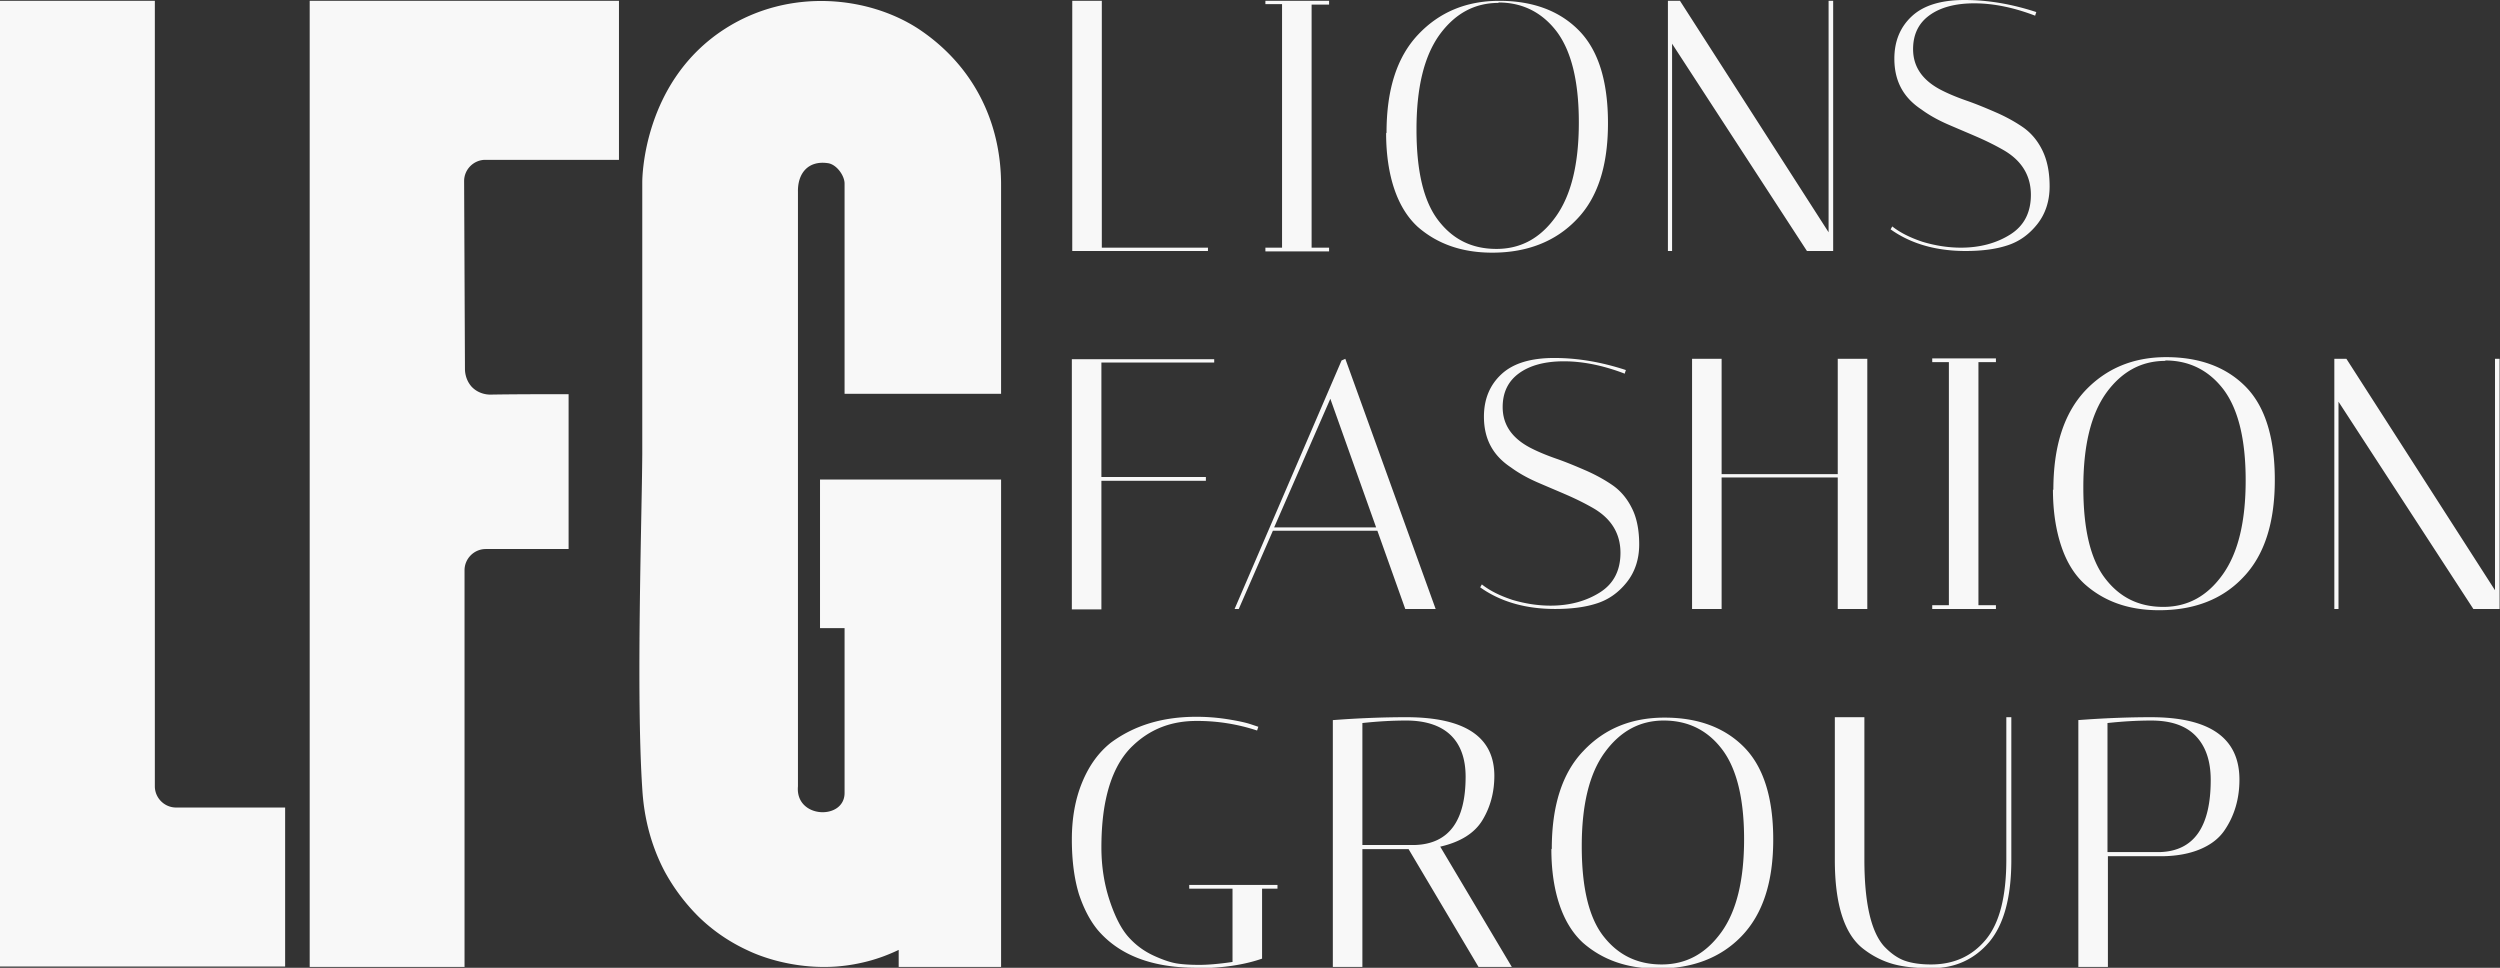
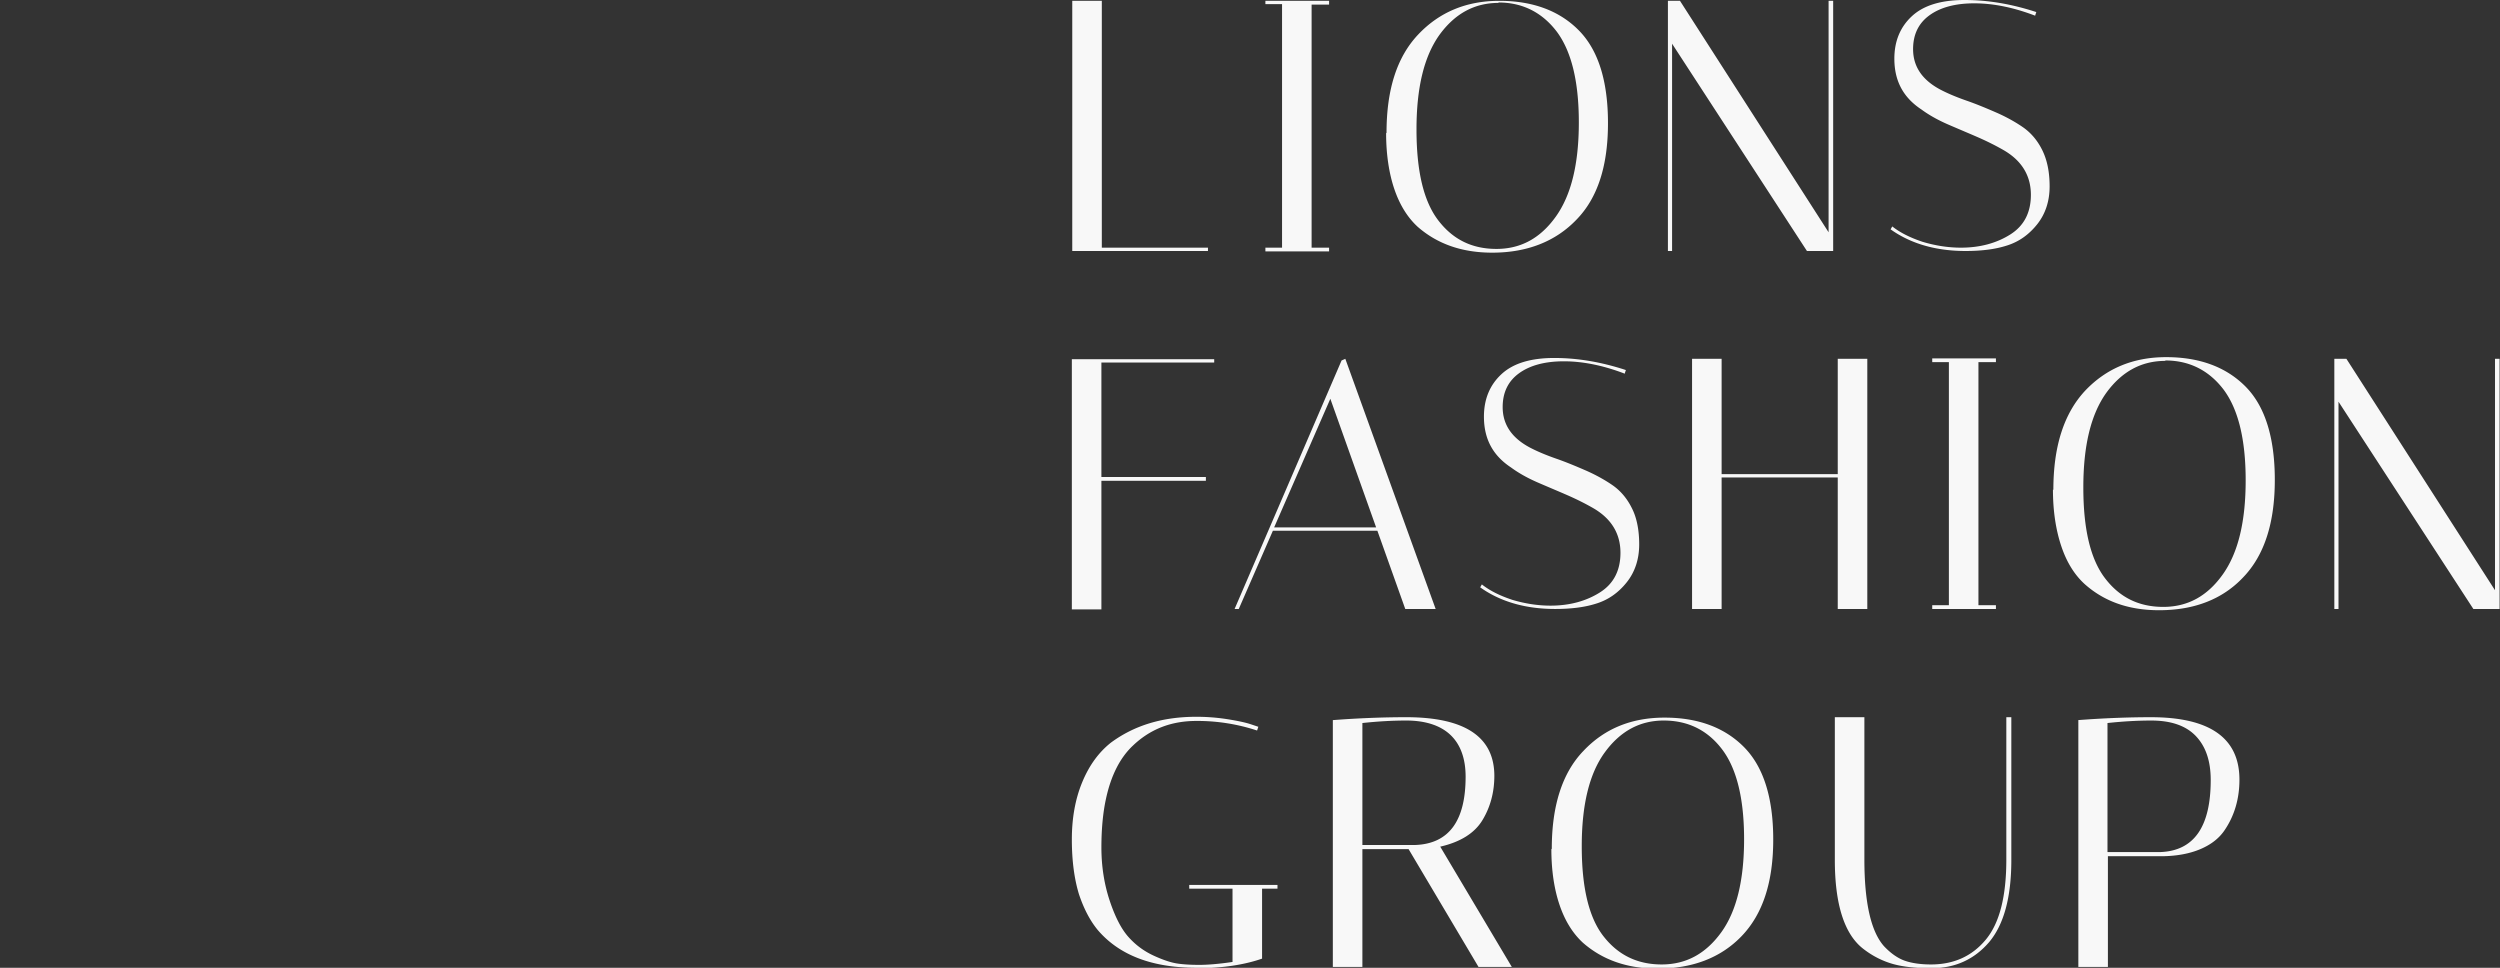
<svg xmlns="http://www.w3.org/2000/svg" id="Laag_1" data-name="Laag 1" viewBox="0 0 60.06 23.25">
  <rect x="0" y="0" width="60.06" height="23.25" fill="#333333" stroke="none" />
  <defs>
    <style>.cls-1{fill:#f8f8f8}</style>
  </defs>
-   <path id="MF3qPX" d="M20.29 9.47V4.41c0-.19-.19-.46-.4-.49-.48-.07-.73.25-.72.69v14.28c-.07.78 1.12.82 1.12.16v-3.96h-.59v-3.57h4.35v11.71h-2.46v-.41c-.23.11-.55.24-.94.32-.14.03-.45.09-.85.09-.92 0-1.61-.29-1.82-.39-.35-.16-.78-.41-1.2-.82a4.7 4.7 0 0 1-.81-1.08c-.46-.87-.52-1.68-.54-1.99-.15-2.27-.01-6.48 0-8.04V4.38c0-.16.04-2.44 1.99-3.69 1.55-.99 3.44-.78 4.64 0 1.3.86 1.99 2.21 1.99 3.75v5.02h-3.76Zm-9.14-5.12c0-.28.23-.51.51-.51h3.21V.02H7.44v23.21h3.72V13.7c0-.28.23-.51.51-.51h1.99V9.47c-.63 0-1.26 0-1.88.01-.04 0-.27 0-.45-.19-.16-.18-.16-.39-.16-.43M3.72.02v18.87c0 .28.23.51.51.51h2.62v3.82H0V.02h3.72Z" class="cls-1" />
  <path d="M29.17 8.62v.09h-2.71v2.75h2.51v.09h-2.51v3.09h-.71V8.63h3.42Zm.59 6.01h-.1l2.57-5.97.09-.04 2.17 6.01h-.73l-.67-1.88h-2.51l-.82 1.88Zm2.2-5.05-1.35 3.09h2.45l-1.1-3.09Zm7.08-.6c-.52-.2-1.01-.3-1.47-.3s-.82.1-1.08.29c-.26.19-.39.46-.39.81 0 .42.22.74.65.97.19.1.41.19.64.27.23.08.47.18.7.28.23.1.45.22.64.35.19.13.35.31.47.55.12.23.18.53.18.88s-.1.66-.3.91-.44.42-.73.51c-.28.09-.61.13-.99.13-.7 0-1.31-.17-1.8-.52l.04-.07c.19.15.43.27.73.37.3.09.61.14.92.14.46 0 .86-.11 1.19-.32.33-.21.49-.53.49-.95 0-.46-.22-.82-.65-1.07-.19-.11-.41-.22-.64-.32-.23-.1-.47-.2-.7-.3s-.45-.22-.64-.36c-.44-.29-.65-.69-.65-1.22 0-.42.14-.76.42-1.02.28-.26.7-.39 1.27-.39s1.14.1 1.72.29l-.03.09Zm2.32 5.65h-.71V8.62h.71v2.77h2.79V8.62h.71v6.01h-.71v-3.16h-2.79v3.16Zm5.06-5.93v-.09h1.53v.09h-.42v5.84h.42v.09h-1.53v-.09h.4V8.7h-.4Zm2.91 3.07c0-1.04.25-1.83.76-2.38.51-.54 1.16-.81 1.95-.81s1.43.23 1.9.7.71 1.22.71 2.25-.25 1.81-.76 2.34c-.5.53-1.18.79-2.02.79-.73 0-1.32-.21-1.79-.63-.24-.22-.43-.52-.56-.91-.13-.39-.2-.84-.2-1.36Zm2.69-3.1c-.58 0-1.05.26-1.42.77-.37.52-.55 1.27-.55 2.27s.17 1.72.52 2.18c.35.46.81.69 1.4.69s1.06-.26 1.43-.78.55-1.27.55-2.26-.18-1.71-.53-2.18c-.35-.46-.82-.7-1.4-.7Zm4.17 5.96h-.11V8.62h.29l3.57 5.56V8.62h.11v6.01h-.63l-3.24-4.98v4.98Zm-27.44 8.62c-1.07 0-1.86-.3-2.38-.91-.18-.22-.33-.5-.45-.86-.11-.36-.17-.8-.17-1.31s.08-.97.25-1.38.4-.72.69-.95c.57-.42 1.25-.62 2.05-.62.26 0 .51.02.76.06.25.04.43.08.55.12l.18.06-.03.09a4.56 4.56 0 0 0-1.46-.23c-.61 0-1.11.2-1.52.59-.31.29-.53.72-.65 1.28-.07.32-.11.71-.11 1.17s.07.89.2 1.28.28.68.45.87.37.34.61.45c.24.11.43.17.58.19.14.02.31.03.51.03s.46-.02.8-.07v-1.76h-1.04v-.09h2.12v.09h-.37v1.68c-.43.15-.96.23-1.57.23Zm3.27-5.95c.66-.05 1.25-.07 1.76-.07 1.41 0 2.12.47 2.12 1.41 0 .4-.1.76-.29 1.07-.19.31-.53.52-1.01.63l1.72 2.89h-.8l-1.68-2.83h-1.11v2.83h-.71V17.3Zm1.76.01c-.33 0-.68.02-1.05.06v2.93H34c.81-.03 1.21-.58 1.21-1.64 0-.43-.12-.77-.36-1-.24-.23-.6-.35-1.07-.35Zm3.5 3.08c0-1.03.25-1.82.76-2.35.51-.54 1.16-.8 1.95-.8s1.43.23 1.9.7.71 1.21.71 2.23-.25 1.79-.76 2.32c-.5.52-1.18.78-2.02.78-.73 0-1.32-.21-1.79-.62-.24-.22-.43-.52-.56-.9-.13-.38-.2-.83-.2-1.35Zm2.69-3.08c-.58 0-1.05.26-1.42.77-.37.51-.55 1.26-.55 2.25s.17 1.71.52 2.16c.35.45.81.68 1.4.68s1.06-.26 1.43-.77.55-1.26.55-2.24-.18-1.7-.53-2.16c-.35-.46-.82-.69-1.4-.69Zm8.24-.08h.11v3.43c0 .9-.18 1.55-.53 1.97-.36.42-.82.63-1.39.63-.36 0-.67-.03-.92-.1s-.49-.19-.71-.36c-.46-.35-.69-1.07-.69-2.14v-3.43h.71v3.42c0 1.04.16 1.73.47 2.08.16.17.33.29.5.35.17.06.39.09.63.09.55 0 .99-.2 1.32-.6s.49-1.04.49-1.92v-3.42Zm1.71.07c.66-.05 1.25-.07 1.75-.07 1.42 0 2.13.5 2.13 1.5 0 .46-.12.87-.36 1.22-.13.19-.32.34-.58.45-.26.11-.58.17-.95.17h-1.27v2.66h-.71V17.3Zm1.76.01c-.33 0-.68.02-1.05.06v3.1h1.27c.81-.03 1.21-.61 1.21-1.73 0-.46-.12-.81-.36-1.06s-.6-.37-1.07-.37ZM29.02 6.03h-3.26V.02h.71v5.93h2.55v.09ZM30.4.1V.02h1.53v.09h-.42v5.84h.42v.09H30.4v-.09h.4V.1h-.4Zm2.91 3.09c0-1.04.25-1.82.76-2.36.51-.54 1.16-.81 1.95-.81s1.43.23 1.9.7.71 1.21.71 2.24-.25 1.8-.76 2.32c-.5.52-1.18.79-2.02.79-.73 0-1.32-.21-1.79-.62-.24-.22-.43-.52-.56-.9-.13-.38-.2-.84-.2-1.35ZM36 .07c-.58 0-1.05.26-1.42.77-.37.52-.55 1.27-.55 2.27s.17 1.72.52 2.18c.35.46.81.69 1.4.69s1.06-.26 1.43-.78.55-1.27.55-2.26-.18-1.71-.53-2.18c-.35-.46-.82-.7-1.4-.7Zm4.18 5.96h-.11V.02h.29l3.57 5.56V.02h.11v6.01h-.63l-3.24-4.98v4.98ZM48.9.38c-.52-.2-1.01-.3-1.47-.3s-.82.1-1.08.29c-.26.19-.39.46-.39.81 0 .42.22.74.65.97.19.1.41.19.64.27.23.08.47.18.7.28.23.1.45.22.64.35.19.13.35.31.47.55s.18.53.18.88-.1.66-.3.91c-.2.25-.44.42-.73.51-.28.09-.61.13-.99.13-.7 0-1.31-.17-1.8-.52l.04-.07c.19.15.43.27.73.37.3.09.61.14.92.14.46 0 .86-.11 1.19-.32.33-.21.49-.53.49-.95 0-.46-.22-.82-.65-1.07-.19-.11-.41-.22-.64-.32-.23-.1-.47-.2-.7-.3s-.45-.22-.64-.36c-.44-.29-.65-.69-.65-1.22 0-.42.14-.76.42-1.02.28-.26.7-.39 1.27-.39s1.14.1 1.72.29l-.03.09Z" class="cls-1" />
</svg>